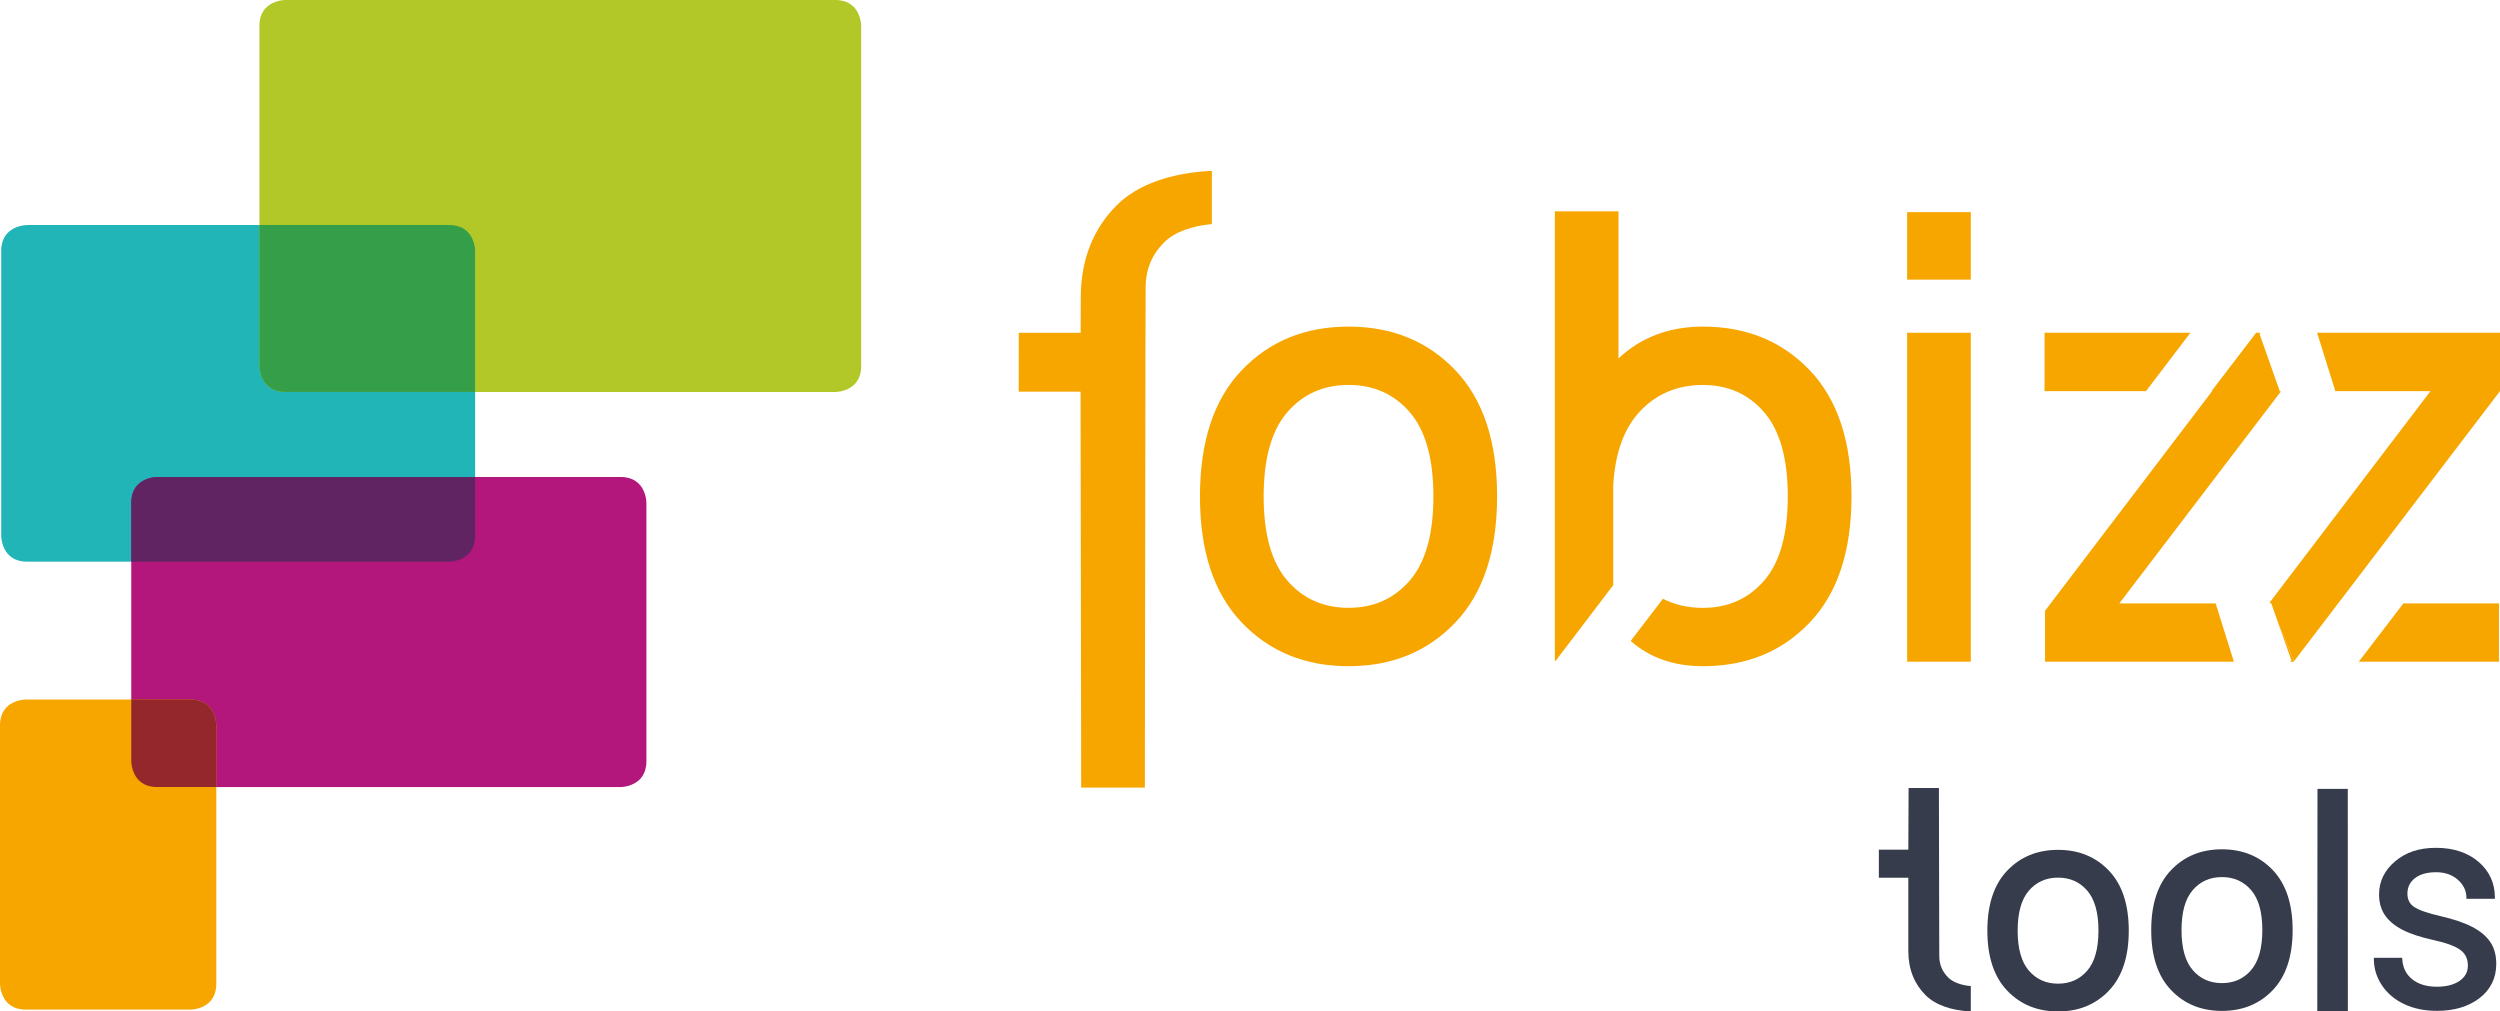
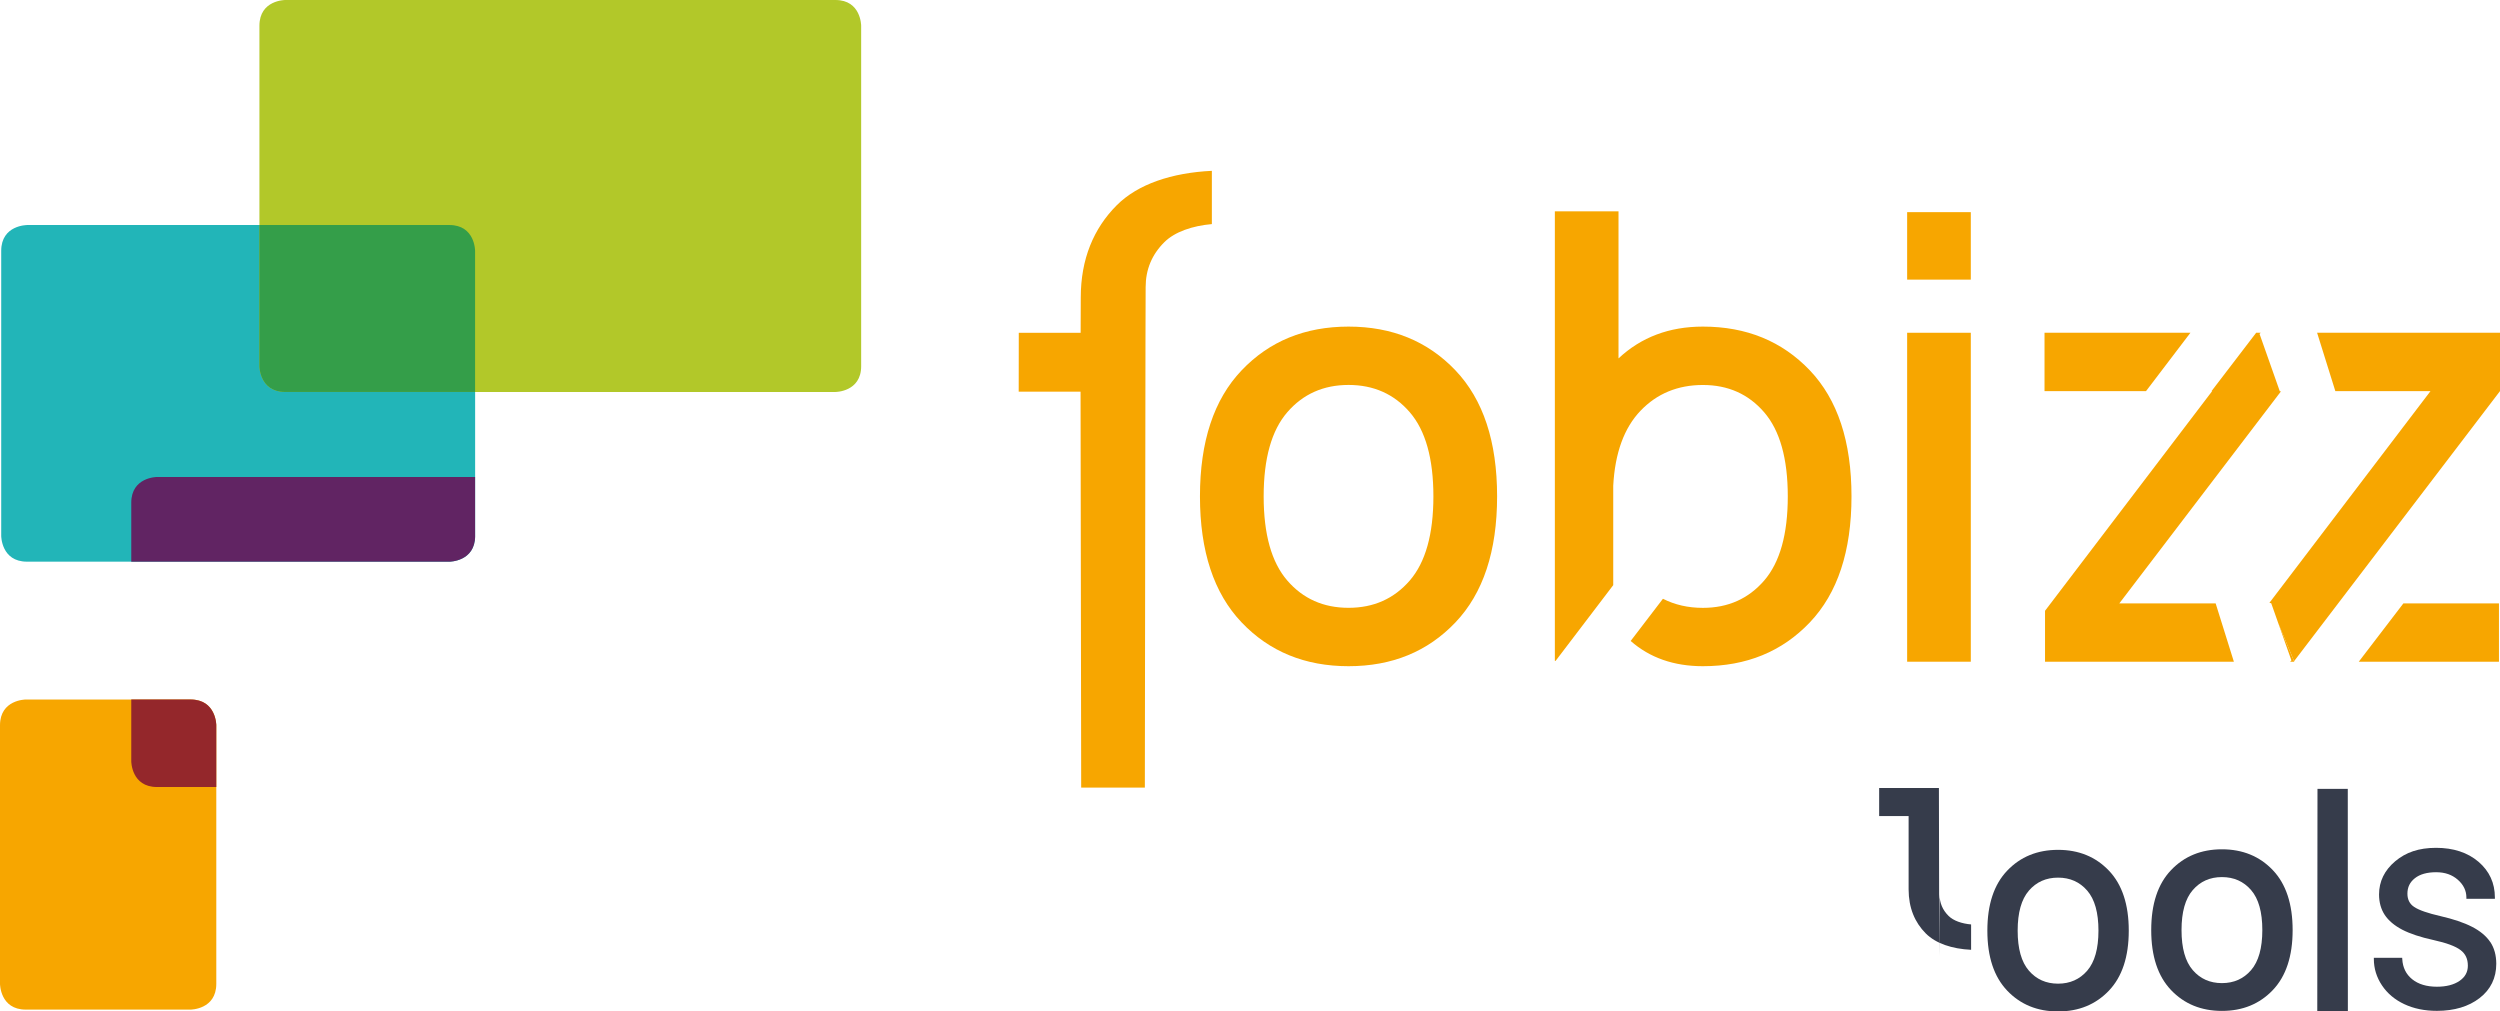
<svg xmlns="http://www.w3.org/2000/svg" viewBox="0 0 596.52 241.34">
  <defs>
    <style>.cls-1,.cls-2{fill:#f7a600;}.cls-3{fill:#94272b;}.cls-4{fill:#b3177b;}.cls-5{fill:#b2c829;}.cls-6{fill:#22b5b8;}.cls-7{fill:#349e49;}.cls-8{fill:#612463;}.cls-9{fill:#363c4b;}.cls-9,.cls-2{mix-blend-mode:multiply;}.cls-10{isolation:isolate;}</style>
  </defs>
  <g class="cls-10">
    <g id="Ebene_1">
      <g>
        <path class="cls-6" d="M6.44,53.7s-6.15,0-6.15,6.15V127.87s0,6.15,6.15,6.15H107.22s6.15,0,6.15-6.15V59.84s0-6.15-6.15-6.15H6.44Z" />
-         <path class="cls-4" d="M37.47,113.81s-6.15,0-6.15,6.15v61.69s0,6.15,6.15,6.15h110.62s6.15,0,6.15-6.15v-61.69s0-6.15-6.15-6.15H37.47Z" />
        <path class="cls-1" d="M0,234.75s0,6.15,6.15,6.15H45.46s6.15,0,6.15-6.15v-61.69s0-6.15-6.15-6.15H6.15s-6.15,0-6.15,6.15v61.69Z" />
        <path class="cls-5" d="M68.05,0s-6.15,0-6.15,6.15V87.38s0,6.15,6.15,6.15H199.34s6.14,0,6.14-6.15V6.15s0-6.15-6.14-6.15H68.05Z" />
      </g>
      <path class="cls-3" d="M51.61,187.79v-14.74s0-6.15-6.15-6.15h-14.14v14.74s0,6.15,6.15,6.15h14.14Z" />
      <path class="cls-8" d="M113.36,127.87v-14.06H37.47s-6.15,0-6.15,6.15v14.06H107.22s6.15,0,6.15-6.15" />
      <path class="cls-7" d="M113.36,93.52V59.84s0-6.15-6.15-6.15H61.9v33.68s0,6.15,6.15,6.15h45.31Z" />
    </g>
    <g id="Ebene_2">
      <g>
-         <path class="cls-9" d="M462.73,228.13l-.02-6.2-.07-33.9h-7.23l-.07,14.71h-7.03v6.69h7.03v17.52c.01,4.38,1.47,7.86,4.1,10.49,2.39,2.39,6.24,3.68,10.81,3.9v-6.05c-2.22-.2-4.2-.87-5.38-2.04-1.43-1.41-2.14-3.11-2.14-5.12Z" />
+         <path class="cls-9" d="M462.73,228.13l-.02-6.2-.07-33.9h-7.23h-7.03v6.69h7.03v17.52c.01,4.38,1.47,7.86,4.1,10.49,2.39,2.39,6.24,3.68,10.81,3.9v-6.05c-2.22-.2-4.2-.87-5.38-2.04-1.43-1.41-2.14-3.11-2.14-5.12Z" />
        <path class="cls-9" d="M491.07,202.78c-4.94,0-8.99,1.66-12.14,4.97-3.16,3.31-4.73,8.08-4.73,14.31s1.58,11,4.73,14.31c3.15,3.31,7.2,4.97,12.14,4.97s8.99-1.66,12.14-4.97,4.73-8.08,4.73-14.31-1.58-11-4.73-14.31c-3.15-3.31-7.2-4.97-12.14-4.97Zm6.96,28.83c-1.79,2.07-4.11,3.1-6.96,3.1s-5.17-1.03-6.96-3.1c-1.79-2.07-2.68-5.25-2.68-9.55s.89-7.48,2.68-9.55c1.79-2.07,4.11-3.1,6.96-3.1s5.17,1.03,6.96,3.1c1.79,2.07,2.68,5.25,2.68,9.55s-.9,7.48-2.68,9.55Z" />
        <path class="cls-9" d="M530.17,202.65c-4.94,0-8.99,1.66-12.14,4.97-3.16,3.31-4.73,8.08-4.73,14.31s1.58,11,4.73,14.31c3.15,3.31,7.2,4.97,12.14,4.97s8.99-1.66,12.14-4.97c3.15-3.31,4.73-8.08,4.73-14.31s-1.58-11-4.73-14.31c-3.15-3.31-7.2-4.97-12.14-4.97Zm6.96,28.83c-1.79,2.07-4.11,3.1-6.96,3.1s-5.17-1.03-6.96-3.1c-1.79-2.07-2.68-5.25-2.68-9.55s.89-7.48,2.68-9.55c1.79-2.07,4.11-3.1,6.96-3.1s5.17,1.03,6.96,3.1c1.79,2.07,2.68,5.25,2.68,9.55s-.9,7.48-2.68,9.55Z" />
        <path class="cls-9" d="M594.19,224.77c-.94-1.41-2.41-2.64-4.35-3.63-1.92-.99-4.45-1.84-7.53-2.55-3.02-.69-5.12-1.42-6.26-2.18-1.09-.72-1.62-1.76-1.62-3.18,0-1.53,.58-2.73,1.78-3.68,1.2-.95,2.9-1.43,5.06-1.43s3.83,.61,5.19,1.8c1.35,1.18,2.04,2.61,2.04,4.23v.31h6.8v-.31c0-3.45-1.32-6.31-3.92-8.53-2.58-2.2-5.99-3.32-10.12-3.32s-7.21,1.08-9.75,3.21c-2.55,2.15-3.85,4.81-3.85,7.92,0,1.87,.46,3.52,1.36,4.88,.9,1.36,2.3,2.54,4.17,3.52,1.85,.96,4.37,1.8,7.49,2.48,3.05,.67,5.22,1.47,6.42,2.38,1.18,.89,1.75,2.11,1.75,3.73,0,1.52-.65,2.7-1.97,3.62-1.35,.93-3.17,1.4-5.42,1.4-2.44,0-4.43-.6-5.9-1.79-1.46-1.18-2.25-2.79-2.36-4.81l-.02-.3h-6.76v.31c0,2.23,.65,4.34,1.93,6.26,1.28,1.92,3.07,3.43,5.33,4.49,2.25,1.06,4.87,1.6,7.78,1.6,4.15,0,7.58-1.03,10.19-3.05,2.64-2.04,3.98-4.79,3.98-8.18,0-2.03-.48-3.78-1.43-5.21Z" />
        <polygon class="cls-9" points="552.97 188.23 552.92 241.26 560.22 241.26 560.2 188.23 552.97 188.23" />
      </g>
      <g>
        <rect class="cls-1" x="455.06" y="50.62" width="15.19" height="16.1" />
        <rect class="cls-1" x="455.06" y="79.4" width="15.19" height="78.49" />
        <polygon class="cls-2" points="546.44 157.89 547.44 157.89 543.66 148.83 546.75 157.58 546.44 157.89" />
        <polygon class="cls-1" points="552.88 79.4 557.23 93.32 579.94 93.32 541.5 143.84 541.93 143.93 543.66 148.83 547.39 157.76 596.52 93.32 596.52 79.4 552.88 79.4" />
        <polygon class="cls-1" points="562.82 157.89 596.27 157.89 596.27 143.97 573.47 143.97 562.82 157.89" />
        <polygon class="cls-1" points="522.65 79.4 487.84 79.4 487.84 93.32 512.06 93.32 522.65 79.4" />
        <polygon class="cls-1" points="505.69 143.97 544.25 93.39 543.97 93.34 539.15 79.68 539.42 79.4 538.36 79.4 538.34 79.4 527.69 93.32 527.84 93.32 487.96 145.74 487.96 157.89 533.02 157.89 528.67 143.97 505.69 143.97" />
        <path class="cls-1" d="M321.77,77.93c-10.38,0-18.89,3.48-25.51,10.44-6.63,6.96-9.94,16.99-9.94,30.07s3.31,23.11,9.94,30.07c6.62,6.96,15.13,10.45,25.51,10.45s18.88-3.48,25.51-10.45c6.62-6.96,9.94-16.98,9.94-30.07s-3.31-23.1-9.94-30.07c-6.63-6.96-15.13-10.44-25.51-10.44Zm14.62,60.58c-3.76,4.35-8.63,6.52-14.62,6.52s-10.87-2.17-14.62-6.52c-3.76-4.35-5.63-11.03-5.63-20.07s1.88-15.72,5.63-20.07c3.75-4.34,8.63-6.52,14.62-6.52s10.87,2.17,14.62,6.52c3.75,4.35,5.63,11.04,5.63,20.07s-1.88,15.72-5.63,20.07Z" />
        <path class="cls-1" d="M406.32,77.93c-8.02,0-14.73,2.53-20.13,7.59V50.42h-15.19v107.27h.18l13.75-18.07v-23.26h0v-.45c.42-7.85,2.6-13.82,6.52-17.91,3.92-4.09,8.88-6.14,14.88-6.14s10.87,2.17,14.62,6.52c3.75,4.35,5.63,11.04,5.63,20.07s-1.88,15.72-5.63,20.07c-3.76,4.35-8.63,6.52-14.62,6.52-3.54,0-6.72-.73-9.54-2.17l-7.7,10.07c4.55,4,10.29,6.02,17.24,6.02,10.38,0,18.88-3.48,25.51-10.45,6.62-6.96,9.94-16.98,9.94-30.07s-3.31-23.1-9.94-30.07c-6.63-6.96-15.13-10.44-25.51-10.44Z" />
        <path class="cls-1" d="M289.18,40.76c-9.6,.46-17.68,3.18-22.7,8.2-5.53,5.53-8.6,12.85-8.6,22.04l-.03,8.41h-14.76l-.02,14.05h14.76l.15,94.47h15.19l.15-106.38,.04-13.03c0-4.22,1.5-7.81,4.49-10.76,2.48-2.45,6.64-3.87,11.31-4.29v-12.71Z" />
      </g>
    </g>
  </g>
</svg>